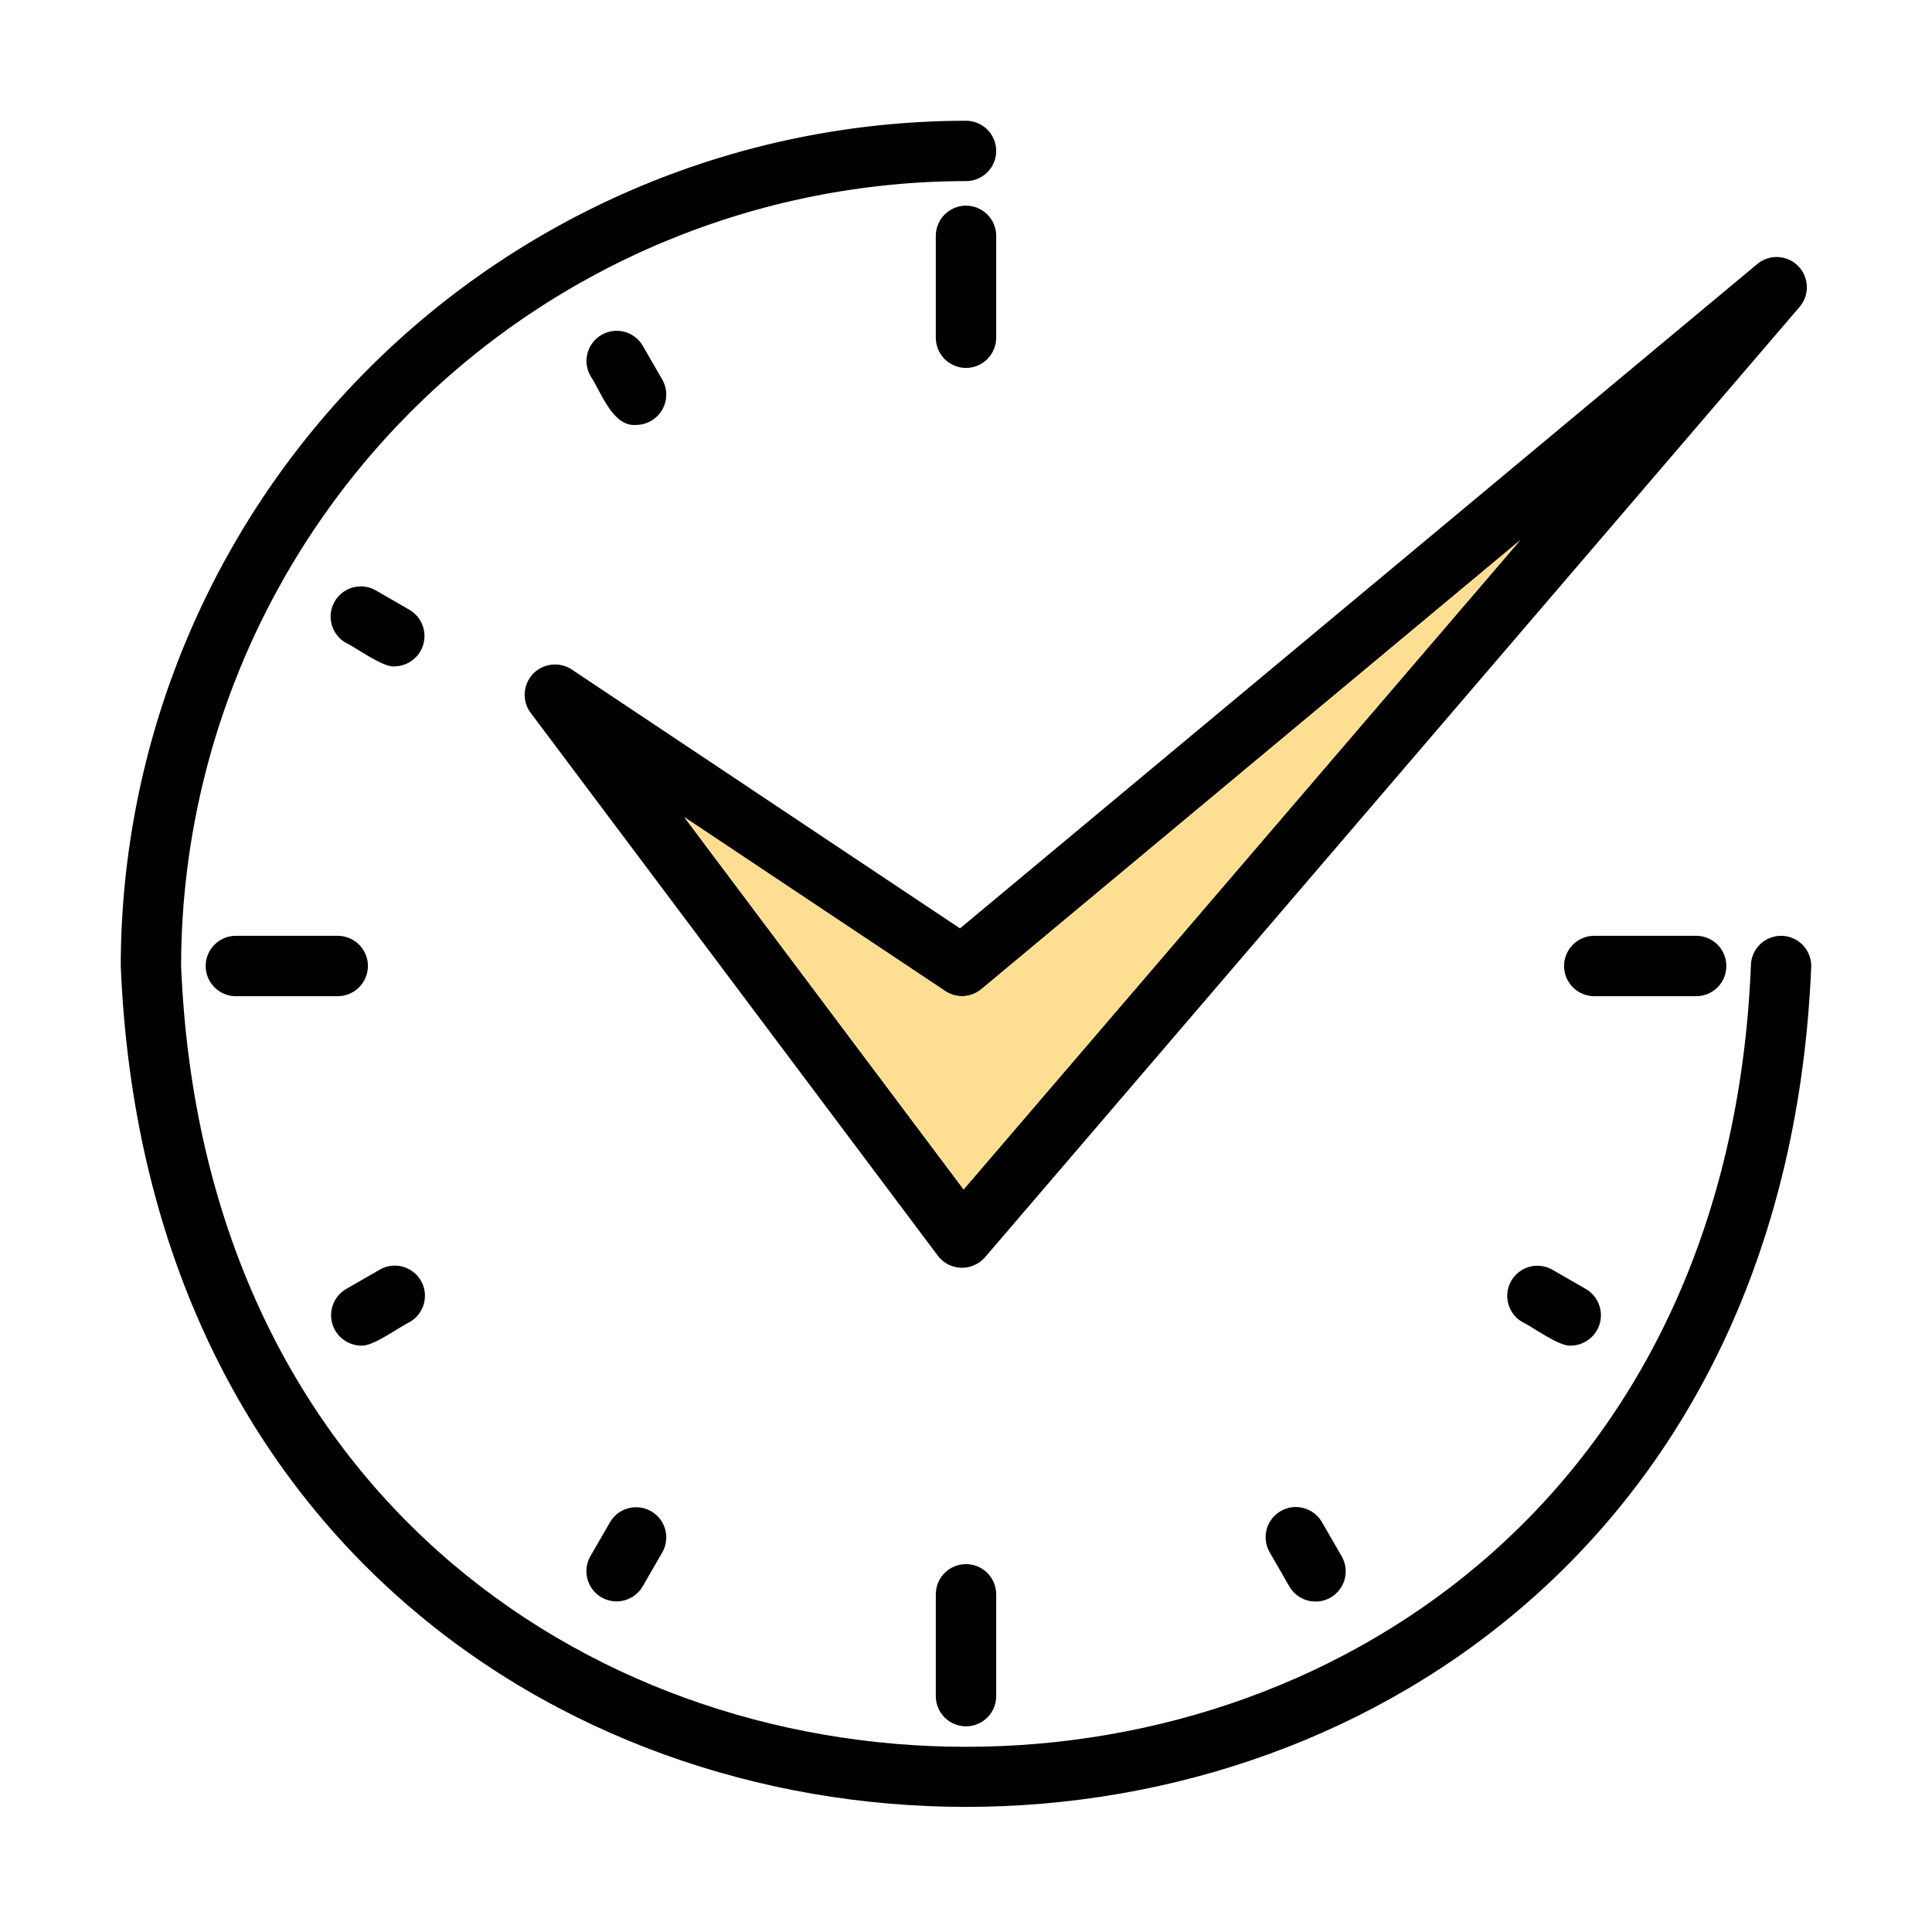
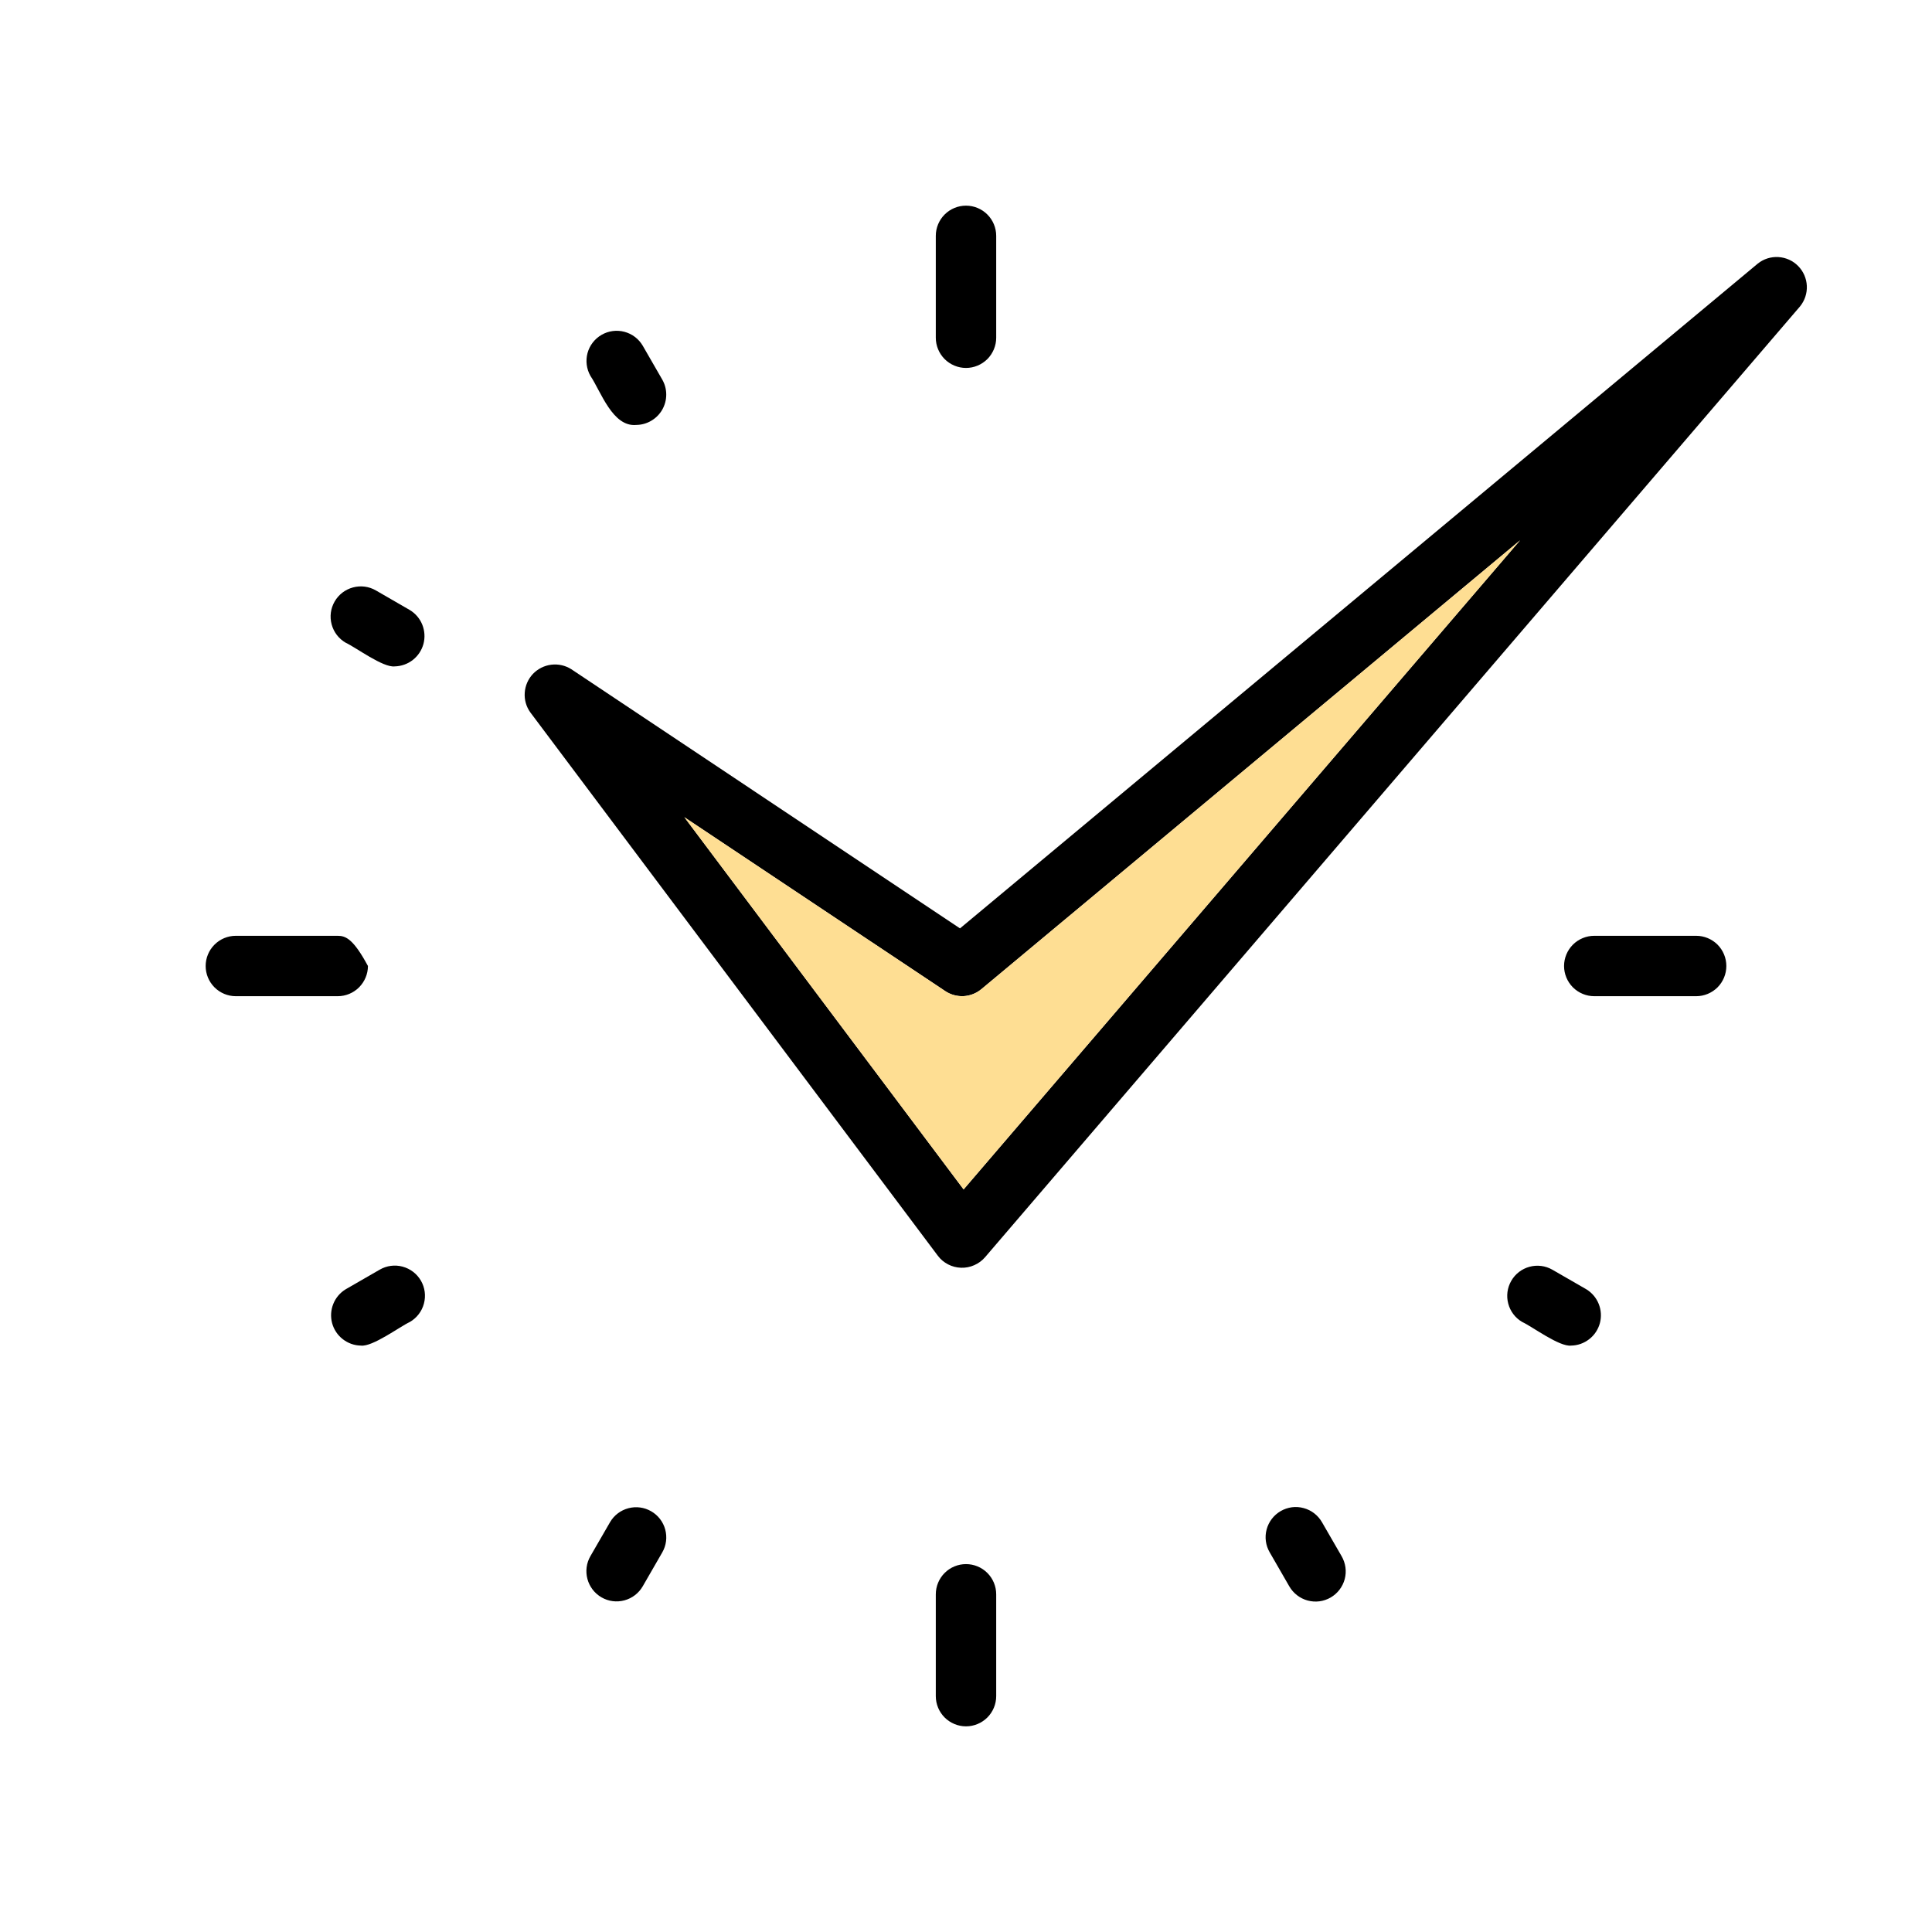
<svg xmlns="http://www.w3.org/2000/svg" width="38" height="38" viewBox="0 0 38 38" fill="none">
-   <path d="M35.031 18.406C34.874 18.406 34.723 18.469 34.611 18.58C34.5 18.692 34.438 18.843 34.438 19C33.59 39.479 4.407 39.475 3.562 19C3.567 14.907 5.195 10.983 8.089 8.089C10.983 5.195 14.907 3.567 19 3.562C19.157 3.562 19.308 3.5 19.42 3.389C19.531 3.277 19.594 3.126 19.594 2.969C19.594 2.811 19.531 2.66 19.42 2.549C19.308 2.438 19.157 2.375 19 2.375C14.592 2.38 10.367 4.133 7.25 7.25C4.133 10.367 2.38 14.592 2.375 19C3.288 41.055 34.715 41.05 35.625 19C35.625 18.843 35.562 18.692 35.451 18.58C35.34 18.469 35.189 18.406 35.031 18.406Z" fill="black" />
-   <path d="M19.594 6.643V4.638C19.594 4.481 19.531 4.33 19.42 4.219C19.308 4.107 19.157 4.045 19 4.045C18.843 4.045 18.692 4.107 18.58 4.219C18.469 4.33 18.406 4.481 18.406 4.638V6.643C18.406 6.8 18.469 6.951 18.58 7.063C18.692 7.174 18.843 7.237 19 7.237C19.157 7.237 19.308 7.174 19.42 7.063C19.531 6.951 19.594 6.8 19.594 6.643ZM12.514 8.358C12.618 8.357 12.719 8.329 12.809 8.276C12.898 8.224 12.973 8.149 13.025 8.059C13.076 7.969 13.104 7.868 13.104 7.764C13.105 7.66 13.078 7.558 13.027 7.468L12.642 6.8C12.562 6.664 12.433 6.566 12.281 6.526C12.13 6.486 11.968 6.507 11.832 6.586C11.697 6.664 11.597 6.793 11.556 6.944C11.515 7.096 11.536 7.257 11.613 7.393C11.818 7.698 12.048 8.402 12.514 8.358ZM8.061 11.999L7.393 11.613C7.257 11.534 7.095 11.513 6.943 11.554C6.79 11.595 6.661 11.694 6.582 11.831C6.503 11.967 6.482 12.129 6.523 12.281C6.564 12.434 6.663 12.563 6.8 12.642C7 12.734 7.534 13.135 7.764 13.107C7.893 13.104 8.018 13.06 8.12 12.98C8.222 12.9 8.295 12.79 8.329 12.665C8.362 12.54 8.354 12.407 8.306 12.287C8.258 12.167 8.172 12.066 8.061 11.999ZM7.237 19C7.237 18.843 7.174 18.692 7.063 18.58C6.951 18.469 6.8 18.406 6.643 18.406H4.638C4.481 18.406 4.33 18.469 4.219 18.58C4.107 18.692 4.045 18.843 4.045 19C4.045 19.157 4.107 19.308 4.219 19.42C4.33 19.531 4.481 19.594 4.638 19.594H6.642C6.8 19.594 6.951 19.531 7.062 19.42C7.173 19.308 7.237 19.157 7.237 19ZM7.097 26.466C7.325 26.496 7.865 26.092 8.062 26.001C8.198 25.922 8.298 25.792 8.338 25.64C8.379 25.488 8.358 25.326 8.279 25.189C8.2 25.053 8.07 24.954 7.918 24.913C7.766 24.872 7.604 24.894 7.468 24.973L6.8 25.358C6.689 25.425 6.603 25.527 6.555 25.647C6.507 25.767 6.499 25.899 6.532 26.024C6.566 26.149 6.639 26.26 6.741 26.339C6.843 26.419 6.968 26.464 7.097 26.466ZM11.999 29.939L11.613 30.607C11.534 30.743 11.513 30.905 11.554 31.057C11.595 31.209 11.694 31.339 11.831 31.418C11.967 31.497 12.129 31.518 12.281 31.477C12.434 31.436 12.563 31.337 12.642 31.2L13.027 30.532C13.105 30.396 13.125 30.235 13.084 30.083C13.043 29.932 12.944 29.803 12.808 29.725C12.672 29.646 12.511 29.625 12.36 29.665C12.208 29.705 12.078 29.803 11.999 29.939ZM18.406 31.358V33.361C18.406 33.519 18.469 33.669 18.58 33.781C18.692 33.892 18.843 33.955 19 33.955C19.157 33.955 19.308 33.892 19.42 33.781C19.531 33.669 19.594 33.519 19.594 33.361V31.358C19.594 31.2 19.531 31.049 19.42 30.938C19.308 30.826 19.157 30.764 19 30.764C18.843 30.764 18.692 30.826 18.58 30.938C18.469 31.049 18.406 31.2 18.406 31.358ZM25.19 29.721C25.053 29.8 24.954 29.93 24.913 30.082C24.872 30.234 24.894 30.396 24.973 30.532L25.358 31.2C25.397 31.268 25.449 31.328 25.511 31.376C25.573 31.424 25.643 31.459 25.719 31.48C25.795 31.5 25.873 31.506 25.951 31.496C26.029 31.486 26.104 31.46 26.172 31.421C26.239 31.382 26.299 31.33 26.346 31.268C26.394 31.205 26.429 31.134 26.449 31.059C26.469 30.983 26.474 30.904 26.463 30.826C26.452 30.749 26.426 30.674 26.387 30.607L26.001 29.939C25.962 29.871 25.91 29.812 25.848 29.764C25.787 29.717 25.716 29.682 25.64 29.662C25.565 29.641 25.486 29.636 25.409 29.646C25.332 29.657 25.257 29.682 25.19 29.721ZM30.532 24.973C30.396 24.895 30.235 24.875 30.083 24.916C29.932 24.957 29.803 25.056 29.725 25.192C29.646 25.328 29.625 25.489 29.665 25.64C29.705 25.792 29.803 25.922 29.939 26.001C30.139 26.093 30.672 26.495 30.903 26.466C31.032 26.464 31.157 26.419 31.259 26.339C31.361 26.26 31.434 26.149 31.468 26.024C31.501 25.899 31.493 25.767 31.445 25.647C31.397 25.527 31.311 25.425 31.2 25.358L30.532 24.973ZM33.955 19C33.955 18.843 33.893 18.692 33.782 18.58C33.67 18.469 33.519 18.406 33.362 18.406H31.357C31.2 18.406 31.049 18.469 30.937 18.58C30.826 18.692 30.763 18.843 30.763 19C30.763 19.157 30.826 19.308 30.937 19.42C31.049 19.531 31.2 19.594 31.357 19.594H33.362C33.519 19.594 33.67 19.531 33.782 19.42C33.893 19.308 33.955 19.157 33.955 19ZM11.236 13.162C11.119 13.088 10.98 13.057 10.842 13.074C10.705 13.091 10.578 13.155 10.482 13.255C10.387 13.356 10.33 13.487 10.321 13.625C10.311 13.763 10.35 13.9 10.431 14.012L18.447 24.7C18.5 24.771 18.569 24.828 18.648 24.869C18.727 24.91 18.814 24.932 18.903 24.935C18.991 24.938 19.08 24.921 19.161 24.885C19.242 24.85 19.315 24.797 19.373 24.73L35.404 6.027C35.497 5.913 35.545 5.769 35.538 5.622C35.531 5.475 35.47 5.336 35.367 5.232C35.264 5.127 35.126 5.065 34.979 5.056C34.832 5.047 34.688 5.093 34.573 5.185L18.882 18.26L11.236 13.162ZM19.302 19.456L29.898 10.627L18.953 23.394L13.46 16.073L18.592 19.494C18.699 19.565 18.825 19.599 18.953 19.593C19.081 19.586 19.203 19.538 19.302 19.456Z" fill="black" />
+   <path d="M19.594 6.643V4.638C19.594 4.481 19.531 4.33 19.42 4.219C19.308 4.107 19.157 4.045 19 4.045C18.843 4.045 18.692 4.107 18.58 4.219C18.469 4.33 18.406 4.481 18.406 4.638V6.643C18.406 6.8 18.469 6.951 18.58 7.063C18.692 7.174 18.843 7.237 19 7.237C19.157 7.237 19.308 7.174 19.42 7.063C19.531 6.951 19.594 6.8 19.594 6.643ZM12.514 8.358C12.618 8.357 12.719 8.329 12.809 8.276C12.898 8.224 12.973 8.149 13.025 8.059C13.076 7.969 13.104 7.868 13.104 7.764C13.105 7.66 13.078 7.558 13.027 7.468L12.642 6.8C12.562 6.664 12.433 6.566 12.281 6.526C12.13 6.486 11.968 6.507 11.832 6.586C11.697 6.664 11.597 6.793 11.556 6.944C11.515 7.096 11.536 7.257 11.613 7.393C11.818 7.698 12.048 8.402 12.514 8.358ZM8.061 11.999L7.393 11.613C7.257 11.534 7.095 11.513 6.943 11.554C6.79 11.595 6.661 11.694 6.582 11.831C6.503 11.967 6.482 12.129 6.523 12.281C6.564 12.434 6.663 12.563 6.8 12.642C7 12.734 7.534 13.135 7.764 13.107C7.893 13.104 8.018 13.06 8.12 12.98C8.222 12.9 8.295 12.79 8.329 12.665C8.362 12.54 8.354 12.407 8.306 12.287C8.258 12.167 8.172 12.066 8.061 11.999ZM7.237 19C6.951 18.469 6.8 18.406 6.643 18.406H4.638C4.481 18.406 4.33 18.469 4.219 18.58C4.107 18.692 4.045 18.843 4.045 19C4.045 19.157 4.107 19.308 4.219 19.42C4.33 19.531 4.481 19.594 4.638 19.594H6.642C6.8 19.594 6.951 19.531 7.062 19.42C7.173 19.308 7.237 19.157 7.237 19ZM7.097 26.466C7.325 26.496 7.865 26.092 8.062 26.001C8.198 25.922 8.298 25.792 8.338 25.64C8.379 25.488 8.358 25.326 8.279 25.189C8.2 25.053 8.07 24.954 7.918 24.913C7.766 24.872 7.604 24.894 7.468 24.973L6.8 25.358C6.689 25.425 6.603 25.527 6.555 25.647C6.507 25.767 6.499 25.899 6.532 26.024C6.566 26.149 6.639 26.26 6.741 26.339C6.843 26.419 6.968 26.464 7.097 26.466ZM11.999 29.939L11.613 30.607C11.534 30.743 11.513 30.905 11.554 31.057C11.595 31.209 11.694 31.339 11.831 31.418C11.967 31.497 12.129 31.518 12.281 31.477C12.434 31.436 12.563 31.337 12.642 31.2L13.027 30.532C13.105 30.396 13.125 30.235 13.084 30.083C13.043 29.932 12.944 29.803 12.808 29.725C12.672 29.646 12.511 29.625 12.36 29.665C12.208 29.705 12.078 29.803 11.999 29.939ZM18.406 31.358V33.361C18.406 33.519 18.469 33.669 18.58 33.781C18.692 33.892 18.843 33.955 19 33.955C19.157 33.955 19.308 33.892 19.42 33.781C19.531 33.669 19.594 33.519 19.594 33.361V31.358C19.594 31.2 19.531 31.049 19.42 30.938C19.308 30.826 19.157 30.764 19 30.764C18.843 30.764 18.692 30.826 18.58 30.938C18.469 31.049 18.406 31.2 18.406 31.358ZM25.19 29.721C25.053 29.8 24.954 29.93 24.913 30.082C24.872 30.234 24.894 30.396 24.973 30.532L25.358 31.2C25.397 31.268 25.449 31.328 25.511 31.376C25.573 31.424 25.643 31.459 25.719 31.48C25.795 31.5 25.873 31.506 25.951 31.496C26.029 31.486 26.104 31.46 26.172 31.421C26.239 31.382 26.299 31.33 26.346 31.268C26.394 31.205 26.429 31.134 26.449 31.059C26.469 30.983 26.474 30.904 26.463 30.826C26.452 30.749 26.426 30.674 26.387 30.607L26.001 29.939C25.962 29.871 25.91 29.812 25.848 29.764C25.787 29.717 25.716 29.682 25.64 29.662C25.565 29.641 25.486 29.636 25.409 29.646C25.332 29.657 25.257 29.682 25.19 29.721ZM30.532 24.973C30.396 24.895 30.235 24.875 30.083 24.916C29.932 24.957 29.803 25.056 29.725 25.192C29.646 25.328 29.625 25.489 29.665 25.64C29.705 25.792 29.803 25.922 29.939 26.001C30.139 26.093 30.672 26.495 30.903 26.466C31.032 26.464 31.157 26.419 31.259 26.339C31.361 26.26 31.434 26.149 31.468 26.024C31.501 25.899 31.493 25.767 31.445 25.647C31.397 25.527 31.311 25.425 31.2 25.358L30.532 24.973ZM33.955 19C33.955 18.843 33.893 18.692 33.782 18.58C33.67 18.469 33.519 18.406 33.362 18.406H31.357C31.2 18.406 31.049 18.469 30.937 18.58C30.826 18.692 30.763 18.843 30.763 19C30.763 19.157 30.826 19.308 30.937 19.42C31.049 19.531 31.2 19.594 31.357 19.594H33.362C33.519 19.594 33.67 19.531 33.782 19.42C33.893 19.308 33.955 19.157 33.955 19ZM11.236 13.162C11.119 13.088 10.98 13.057 10.842 13.074C10.705 13.091 10.578 13.155 10.482 13.255C10.387 13.356 10.33 13.487 10.321 13.625C10.311 13.763 10.35 13.9 10.431 14.012L18.447 24.7C18.5 24.771 18.569 24.828 18.648 24.869C18.727 24.91 18.814 24.932 18.903 24.935C18.991 24.938 19.08 24.921 19.161 24.885C19.242 24.85 19.315 24.797 19.373 24.73L35.404 6.027C35.497 5.913 35.545 5.769 35.538 5.622C35.531 5.475 35.47 5.336 35.367 5.232C35.264 5.127 35.126 5.065 34.979 5.056C34.832 5.047 34.688 5.093 34.573 5.185L18.882 18.26L11.236 13.162ZM19.302 19.456L29.898 10.627L18.953 23.394L13.46 16.073L18.592 19.494C18.699 19.565 18.825 19.599 18.953 19.593C19.081 19.586 19.203 19.538 19.302 19.456Z" fill="black" />
  <path d="M19.302 19.456L29.898 10.627L18.953 23.394L13.46 16.073L18.592 19.494C18.699 19.565 18.825 19.599 18.953 19.593C19.081 19.586 19.203 19.538 19.302 19.456Z" fill="#FEDE93" />
</svg>